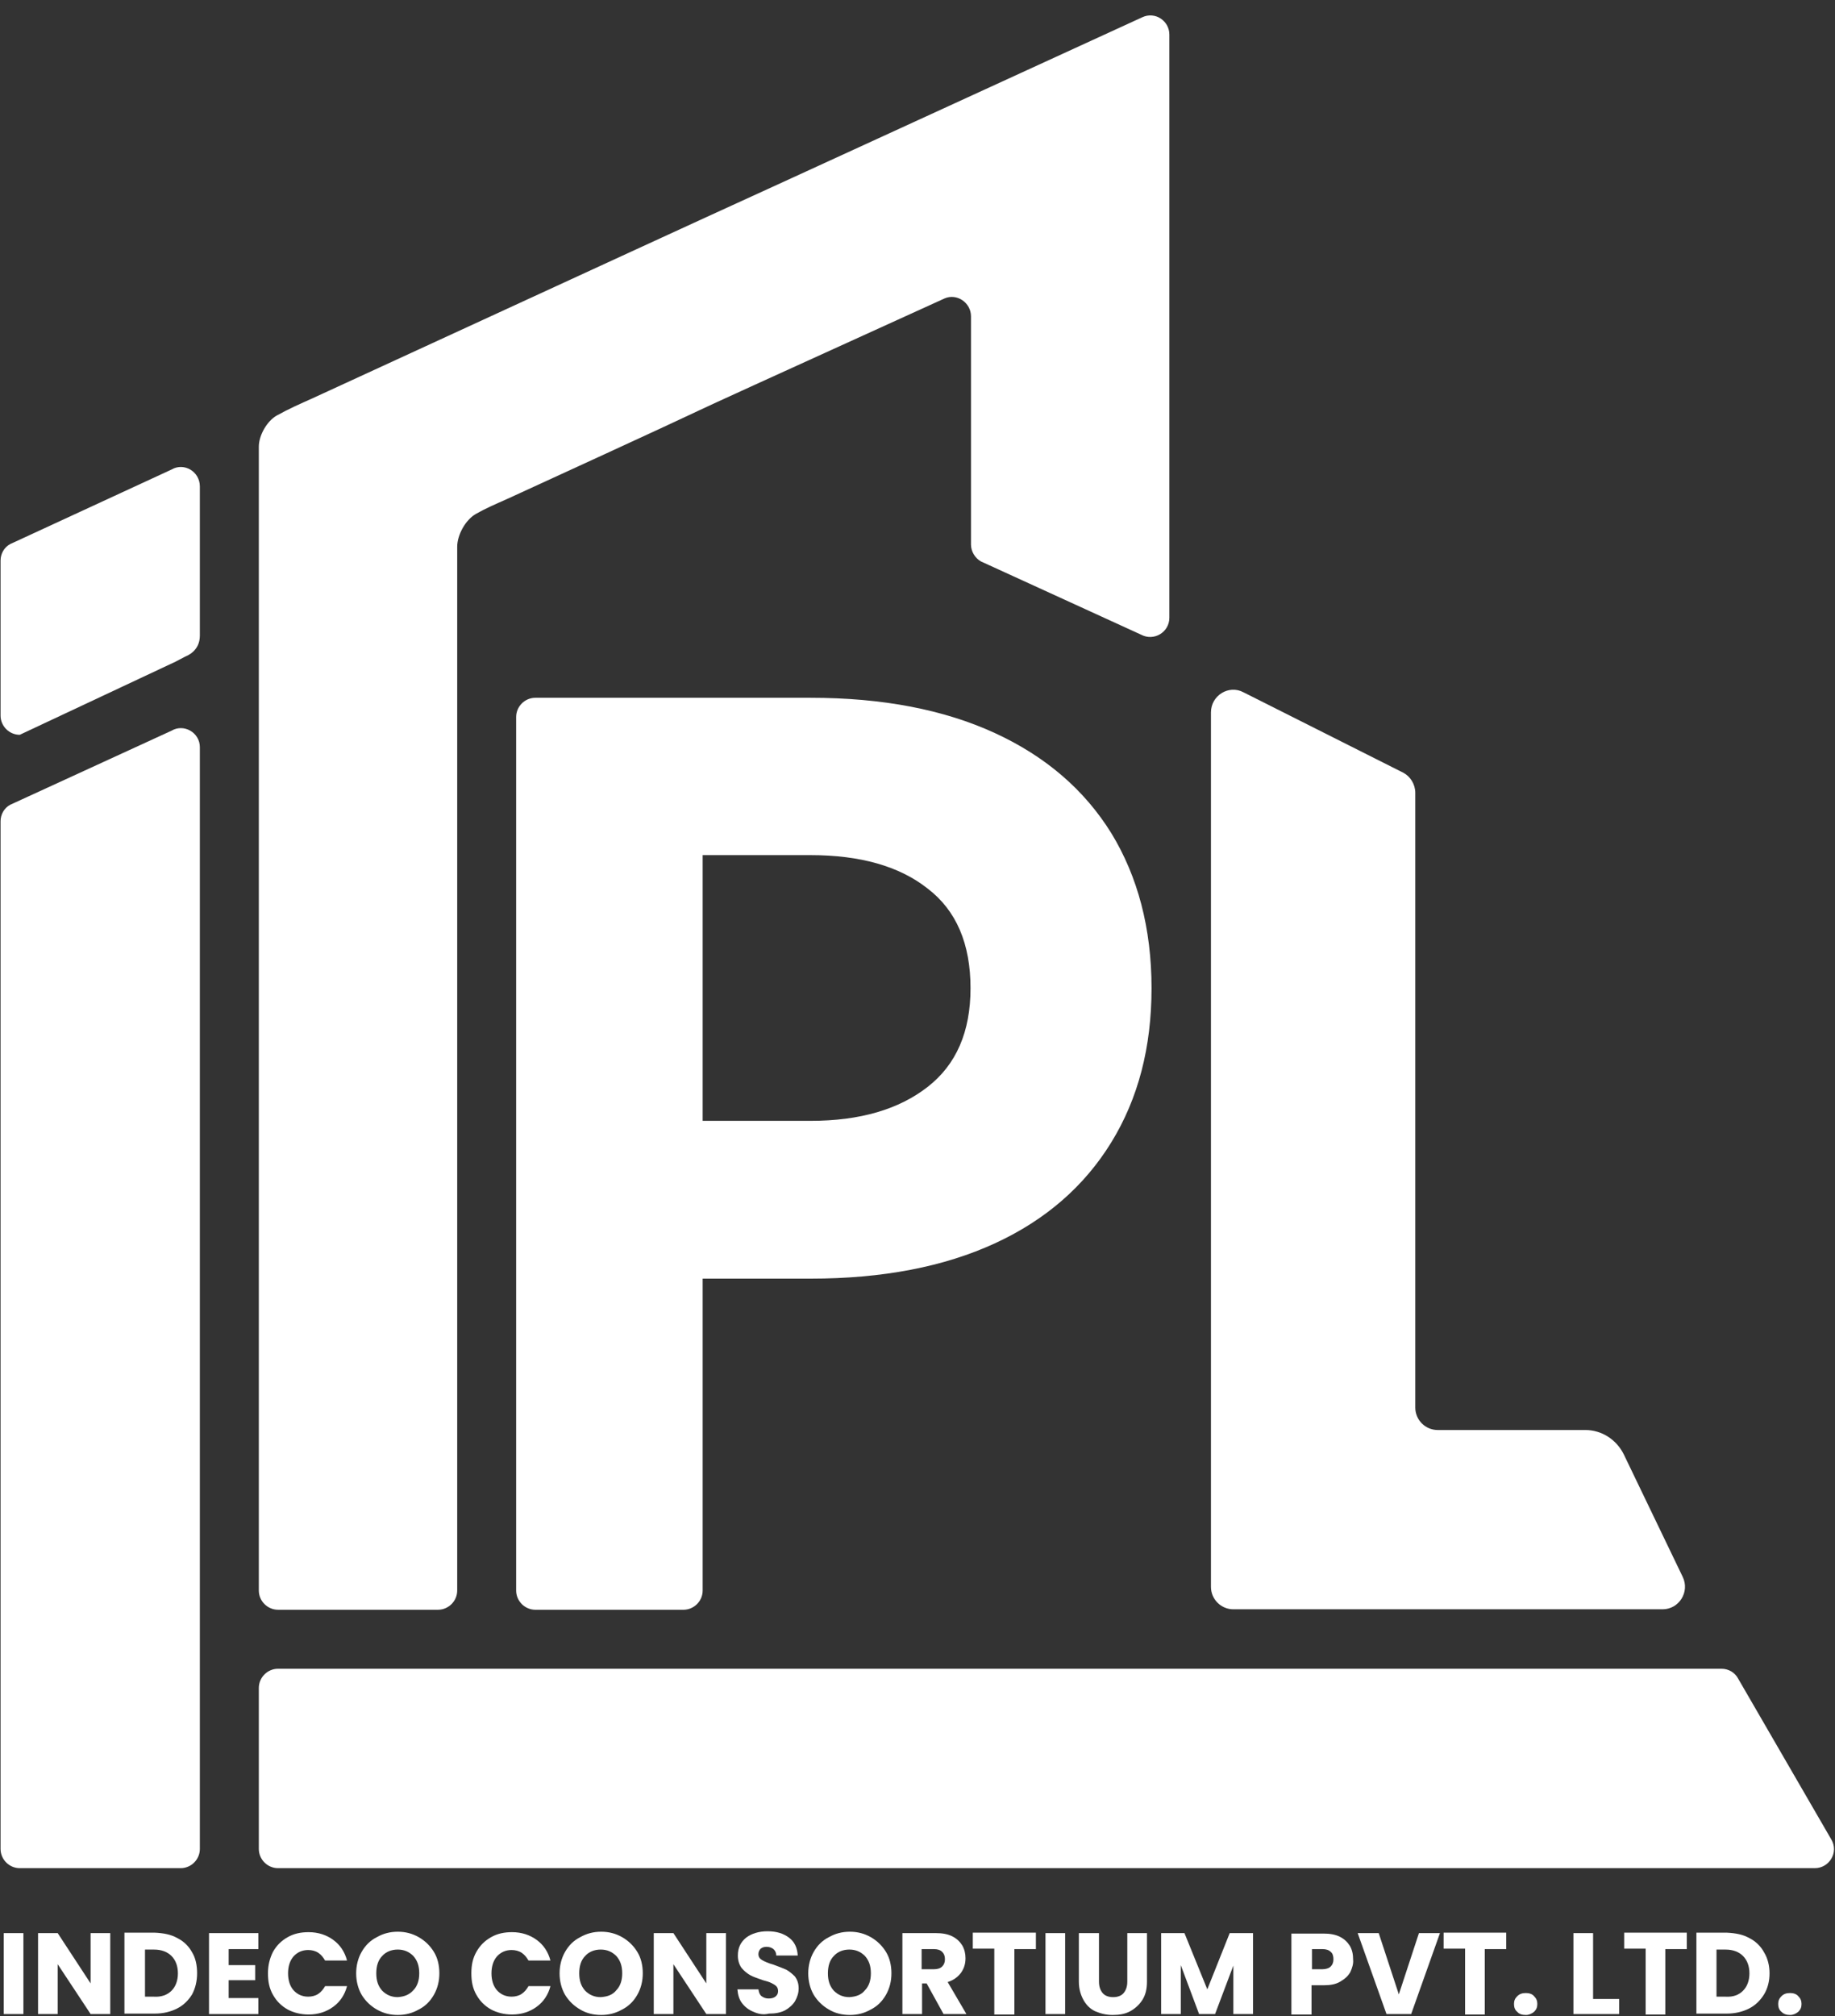
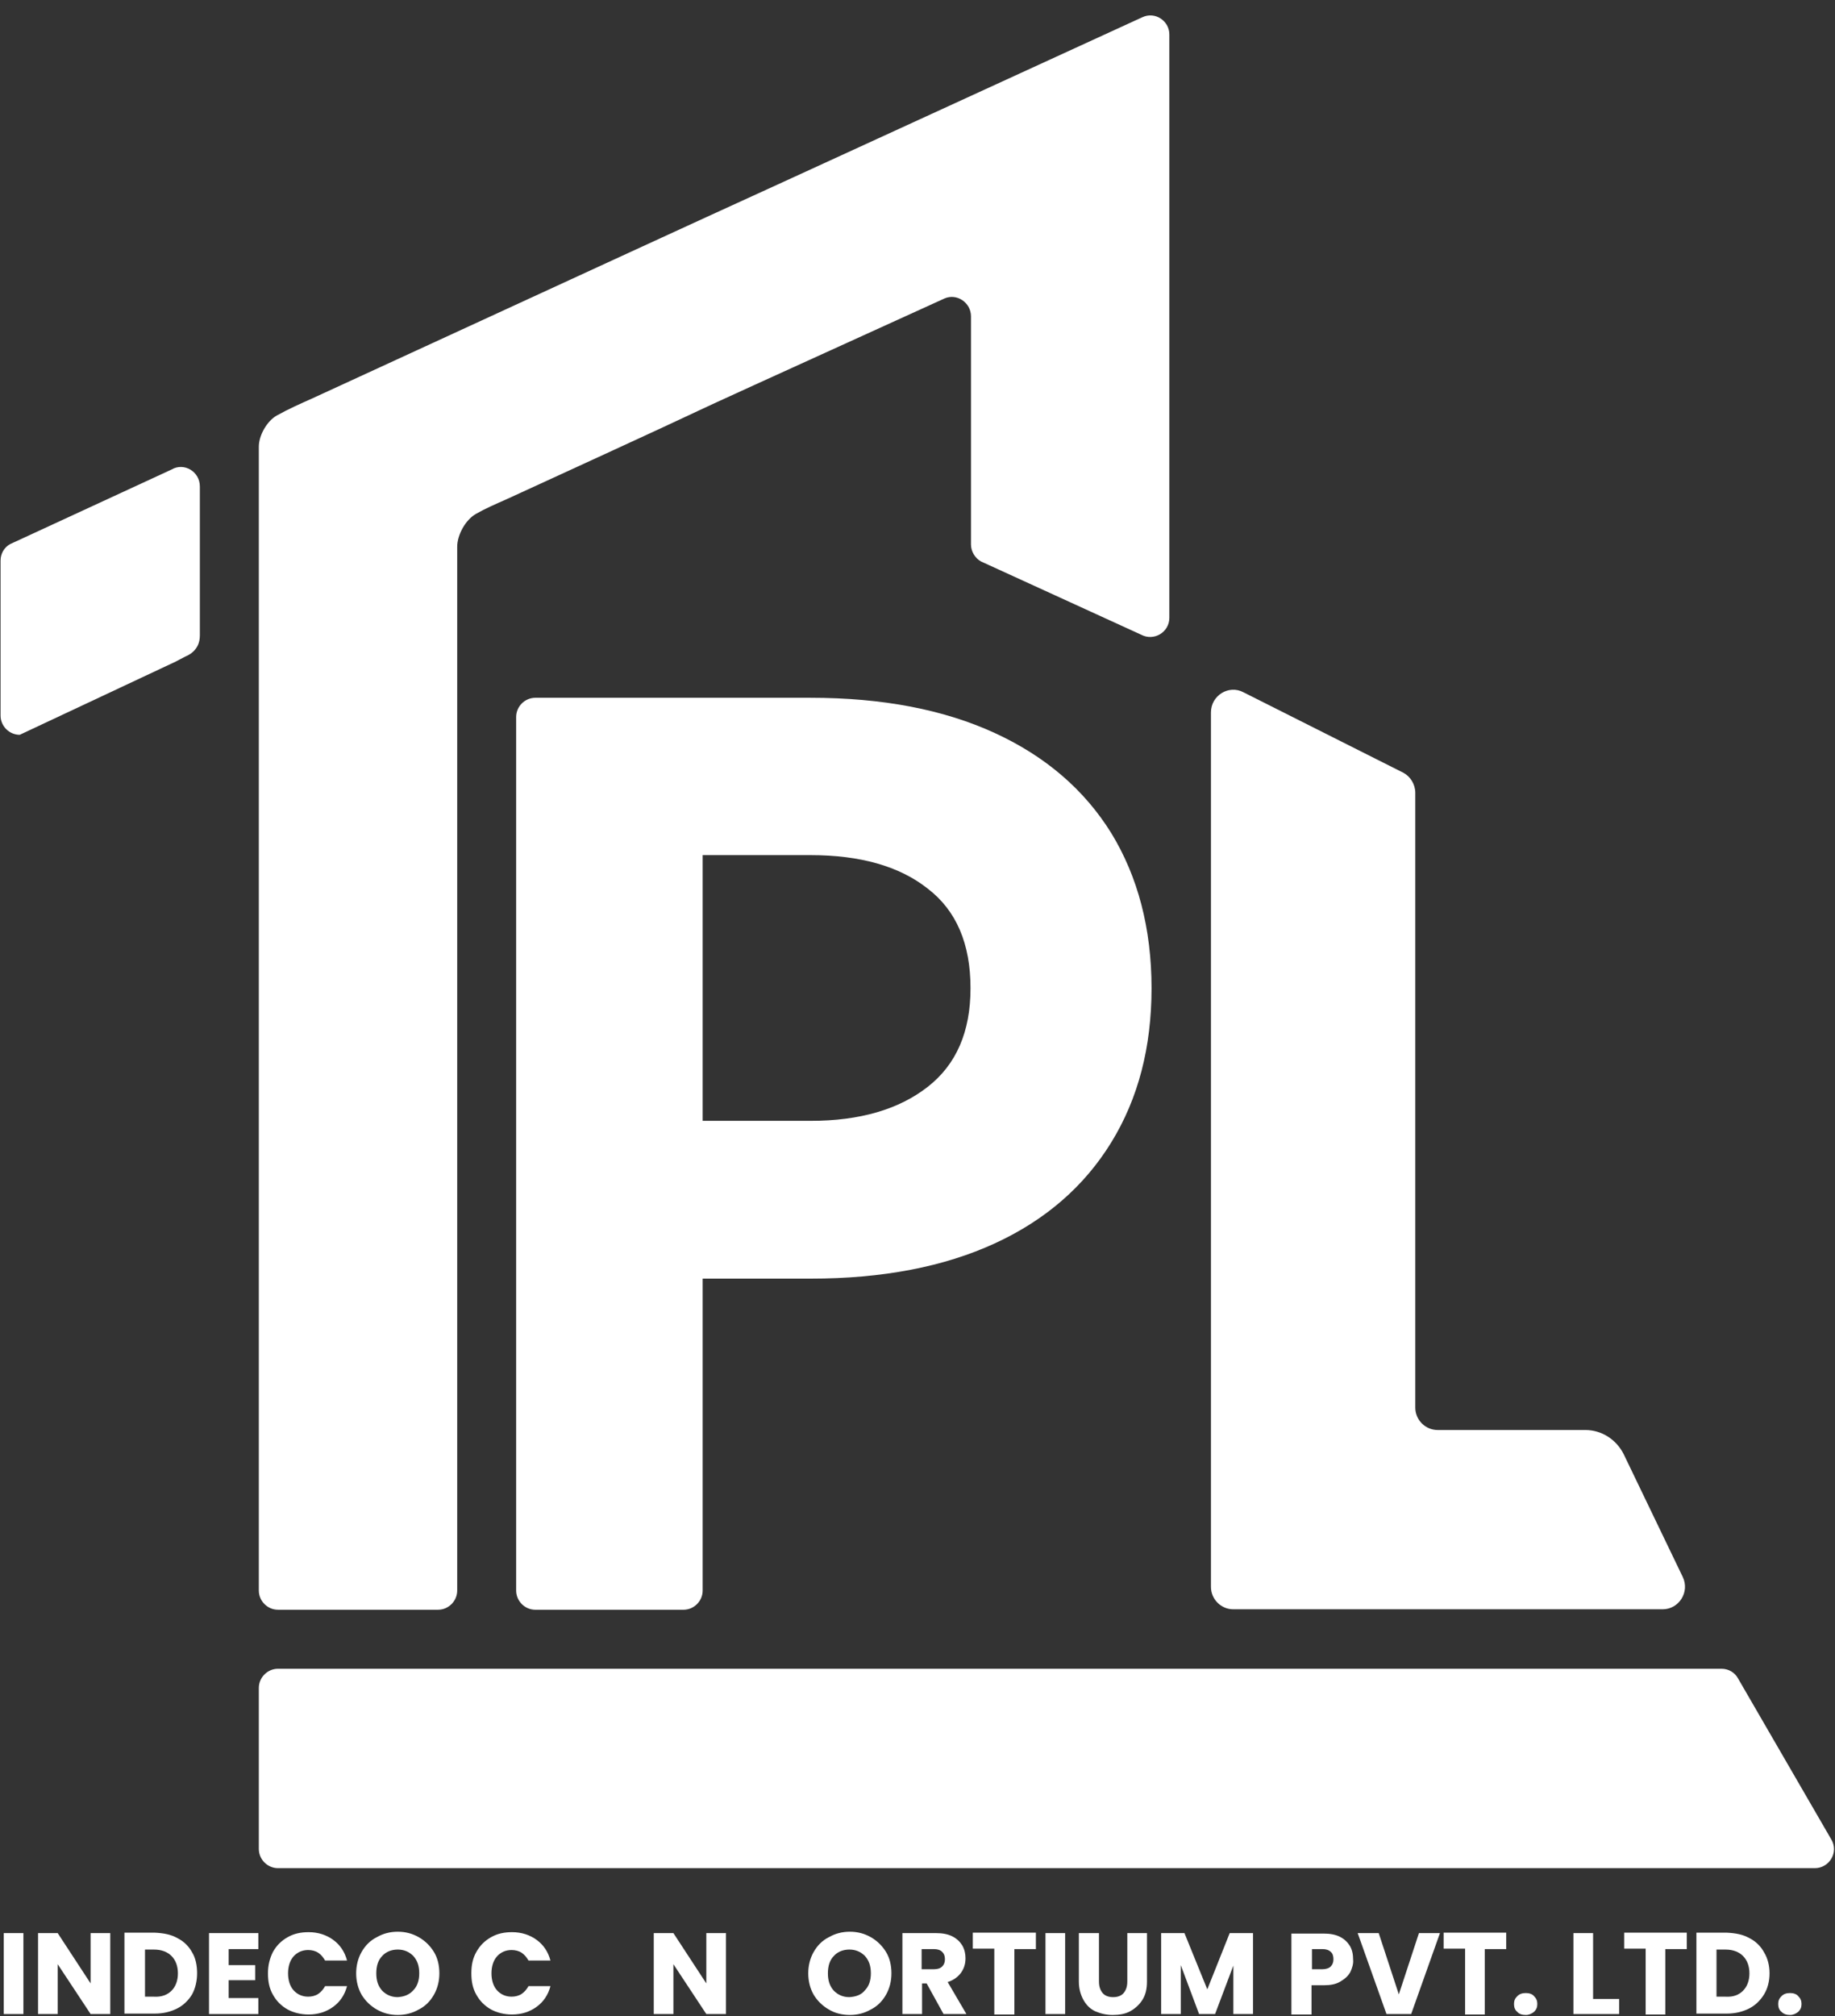
<svg xmlns="http://www.w3.org/2000/svg" width="102" height="112" viewBox="0 0 102 112" fill="none">
  <rect x="0" y="0" width="102" height="112" fill="#333333" stroke="none" />
  <path d="M1.301 107.391V111.888H0.209V107.391H1.301Z" fill="white" />
  <path d="M6.129 111.888H5.037L3.207 109.119V111.888H2.115V107.391H3.207L5.037 110.186V107.391H6.129V111.888Z" fill="white" />
  <path d="M9.864 107.671C10.22 107.848 10.499 108.128 10.677 108.458C10.88 108.789 10.956 109.195 10.956 109.627C10.956 110.059 10.855 110.466 10.677 110.796C10.474 111.126 10.194 111.406 9.838 111.583C9.483 111.761 9.076 111.863 8.593 111.863H6.917V107.366H8.593C9.102 107.391 9.508 107.467 9.864 107.671ZM9.534 110.593C9.762 110.364 9.889 110.034 9.889 109.627C9.889 109.221 9.762 108.89 9.534 108.662C9.305 108.433 8.975 108.306 8.568 108.306H8.06V110.923H8.568C8.975 110.948 9.305 110.821 9.534 110.593Z" fill="white" />
  <path d="M12.71 108.255V109.17H14.184V110.008H12.71V110.999H14.362V111.888H11.618V107.391H14.362V108.28H12.71V108.255Z" fill="white" />
  <path d="M15.174 108.432C15.377 108.076 15.631 107.822 15.987 107.619C16.343 107.416 16.724 107.339 17.156 107.339C17.689 107.339 18.147 107.492 18.528 107.771C18.909 108.051 19.163 108.432 19.29 108.915H18.071C17.969 108.737 17.842 108.584 17.689 108.483C17.537 108.381 17.334 108.33 17.131 108.33C16.8 108.33 16.521 108.457 16.317 108.686C16.114 108.915 16.012 109.245 16.012 109.626C16.012 110.007 16.114 110.338 16.317 110.566C16.521 110.795 16.8 110.922 17.131 110.922C17.334 110.922 17.537 110.871 17.689 110.769C17.842 110.668 17.969 110.515 18.071 110.338H19.29C19.163 110.82 18.909 111.201 18.528 111.481C18.147 111.76 17.689 111.913 17.156 111.913C16.724 111.913 16.317 111.811 15.987 111.633C15.631 111.43 15.377 111.176 15.174 110.82C14.971 110.465 14.895 110.083 14.895 109.626C14.895 109.169 14.996 108.788 15.174 108.432Z" fill="white" />
  <path d="M20.942 111.634C20.586 111.431 20.306 111.151 20.103 110.821C19.9 110.465 19.798 110.059 19.798 109.627C19.798 109.195 19.9 108.788 20.103 108.432C20.306 108.077 20.586 107.797 20.942 107.619C21.297 107.416 21.678 107.314 22.11 107.314C22.542 107.314 22.923 107.416 23.279 107.619C23.635 107.823 23.914 108.102 24.117 108.432C24.321 108.763 24.422 109.169 24.422 109.627C24.422 110.059 24.321 110.465 24.117 110.821C23.914 111.177 23.635 111.456 23.279 111.634C22.923 111.837 22.542 111.939 22.11 111.939C21.678 111.939 21.297 111.837 20.942 111.634ZM22.974 110.567C23.203 110.338 23.304 110.008 23.304 109.627C23.304 109.22 23.203 108.915 22.974 108.661C22.745 108.432 22.466 108.305 22.11 108.305C21.755 108.305 21.45 108.432 21.246 108.661C21.018 108.89 20.916 109.22 20.916 109.627C20.916 110.033 21.018 110.338 21.246 110.592C21.475 110.821 21.755 110.948 22.11 110.948C22.466 110.922 22.745 110.821 22.974 110.567Z" fill="white" />
  <path d="M26.481 108.432C26.684 108.076 26.938 107.822 27.294 107.619C27.65 107.416 28.031 107.339 28.463 107.339C28.996 107.339 29.454 107.492 29.835 107.771C30.216 108.051 30.47 108.432 30.597 108.915H29.377C29.276 108.737 29.149 108.584 28.996 108.483C28.844 108.381 28.641 108.33 28.437 108.33C28.107 108.33 27.828 108.457 27.624 108.686C27.421 108.915 27.319 109.245 27.319 109.626C27.319 110.007 27.421 110.338 27.624 110.566C27.828 110.795 28.107 110.922 28.437 110.922C28.641 110.922 28.844 110.871 28.996 110.769C29.149 110.668 29.276 110.515 29.377 110.338H30.597C30.47 110.82 30.216 111.201 29.835 111.481C29.454 111.76 28.996 111.913 28.463 111.913C28.031 111.913 27.624 111.811 27.294 111.633C26.938 111.43 26.684 111.176 26.481 110.82C26.278 110.465 26.201 110.083 26.201 109.626C26.201 109.169 26.278 108.788 26.481 108.432Z" fill="white" />
-   <path d="M32.248 111.634C31.893 111.431 31.613 111.151 31.41 110.821C31.207 110.465 31.105 110.059 31.105 109.627C31.105 109.195 31.207 108.788 31.41 108.432C31.613 108.077 31.893 107.797 32.248 107.619C32.604 107.416 32.985 107.314 33.417 107.314C33.849 107.314 34.23 107.416 34.586 107.619C34.942 107.823 35.221 108.102 35.424 108.432C35.628 108.763 35.729 109.169 35.729 109.627C35.729 110.059 35.628 110.465 35.424 110.821C35.221 111.177 34.942 111.456 34.586 111.634C34.23 111.837 33.849 111.939 33.417 111.939C32.985 111.939 32.579 111.837 32.248 111.634ZM34.256 110.567C34.484 110.338 34.586 110.008 34.586 109.627C34.586 109.22 34.484 108.915 34.256 108.661C34.027 108.432 33.747 108.305 33.392 108.305C33.036 108.305 32.731 108.432 32.528 108.661C32.299 108.89 32.197 109.22 32.197 109.627C32.197 110.033 32.299 110.338 32.528 110.592C32.757 110.821 33.036 110.948 33.392 110.948C33.773 110.922 34.052 110.821 34.256 110.567Z" fill="white" />
  <path d="M40.354 111.888H39.261L37.432 109.119V111.888H36.34V107.391H37.432L39.261 110.186V107.391H40.354V111.888Z" fill="white" />
-   <path d="M41.878 111.761C41.624 111.659 41.421 111.507 41.243 111.278C41.09 111.075 41.014 110.821 40.989 110.516H42.158C42.183 110.694 42.234 110.821 42.336 110.897C42.437 110.973 42.564 111.024 42.717 111.024C42.869 111.024 42.996 110.999 43.098 110.922C43.199 110.846 43.25 110.745 43.25 110.618C43.25 110.516 43.225 110.414 43.149 110.338C43.072 110.262 42.971 110.211 42.869 110.16C42.767 110.109 42.615 110.059 42.412 110.008C42.132 109.906 41.878 109.83 41.7 109.728C41.523 109.627 41.37 109.5 41.218 109.322C41.09 109.144 41.014 108.915 41.014 108.636C41.014 108.204 41.167 107.899 41.472 107.645C41.776 107.416 42.183 107.289 42.666 107.289C43.174 107.289 43.555 107.416 43.86 107.645C44.165 107.873 44.317 108.204 44.343 108.636H43.149C43.149 108.483 43.098 108.382 42.996 108.28C42.895 108.204 42.767 108.153 42.615 108.153C42.488 108.153 42.386 108.178 42.285 108.255C42.209 108.331 42.158 108.432 42.158 108.559C42.158 108.712 42.234 108.814 42.361 108.89C42.488 108.966 42.717 109.068 42.996 109.144C43.276 109.245 43.53 109.347 43.708 109.423C43.885 109.525 44.038 109.652 44.19 109.804C44.317 109.982 44.394 110.186 44.394 110.465C44.394 110.719 44.317 110.948 44.19 111.177C44.063 111.38 43.86 111.558 43.631 111.685C43.377 111.812 43.098 111.863 42.742 111.863C42.437 111.939 42.158 111.888 41.878 111.761Z" fill="white" />
  <path d="M46.07 111.634C45.715 111.431 45.435 111.151 45.232 110.821C45.029 110.465 44.927 110.059 44.927 109.627C44.927 109.195 45.029 108.788 45.232 108.432C45.435 108.077 45.715 107.797 46.07 107.619C46.426 107.416 46.807 107.314 47.239 107.314C47.671 107.314 48.052 107.416 48.408 107.619C48.764 107.823 49.043 108.102 49.246 108.432C49.45 108.763 49.551 109.169 49.551 109.627C49.551 110.059 49.45 110.465 49.246 110.821C49.043 111.177 48.764 111.456 48.408 111.634C48.052 111.837 47.671 111.939 47.239 111.939C46.807 111.939 46.401 111.837 46.07 111.634ZM48.078 110.567C48.306 110.338 48.408 110.008 48.408 109.627C48.408 109.22 48.306 108.915 48.078 108.661C47.849 108.432 47.569 108.305 47.214 108.305C46.858 108.305 46.553 108.432 46.35 108.661C46.121 108.89 46.02 109.22 46.02 109.627C46.02 110.033 46.121 110.338 46.35 110.592C46.578 110.821 46.858 110.948 47.214 110.948C47.595 110.922 47.874 110.821 48.078 110.567Z" fill="white" />
  <path d="M52.448 111.888L51.508 110.186H51.254V111.888H50.161V107.391H52.016C52.372 107.391 52.677 107.442 52.931 107.569C53.185 107.696 53.363 107.874 53.49 108.077C53.617 108.306 53.668 108.534 53.668 108.789C53.668 109.093 53.592 109.348 53.414 109.602C53.236 109.83 53.007 110.008 52.677 110.11L53.719 111.888H52.448ZM51.229 109.398H51.915C52.118 109.398 52.27 109.348 52.372 109.246C52.474 109.144 52.525 109.017 52.525 108.839C52.525 108.662 52.474 108.534 52.372 108.433C52.27 108.331 52.118 108.28 51.915 108.28H51.229V109.398Z" fill="white" />
  <path d="M57.581 107.391V108.28H56.386V111.914H55.269V108.255H54.074V107.366H57.581V107.391Z" fill="white" />
  <path d="M59.207 107.391V111.888H58.114V107.391H59.207Z" fill="white" />
  <path d="M61.087 107.391V110.084C61.087 110.364 61.163 110.567 61.29 110.72C61.417 110.872 61.62 110.948 61.875 110.948C62.129 110.948 62.332 110.872 62.459 110.72C62.586 110.567 62.662 110.364 62.662 110.084V107.391H63.755V110.084C63.755 110.491 63.679 110.821 63.501 111.101C63.323 111.38 63.094 111.583 62.815 111.736C62.535 111.888 62.205 111.939 61.849 111.939C61.493 111.939 61.189 111.863 60.884 111.736C60.604 111.609 60.376 111.38 60.223 111.101C60.071 110.821 59.969 110.491 59.969 110.084V107.391H61.087Z" fill="white" />
  <path d="M69.65 107.391V111.888H68.557V109.195L67.541 111.888H66.652L65.635 109.17V111.888H64.543V107.391H65.839L67.109 110.516L68.354 107.391H69.65Z" fill="white" />
  <path d="M75.062 109.551C74.934 109.779 74.757 109.932 74.503 110.084C74.249 110.237 73.944 110.288 73.588 110.288H72.902V111.914H71.784V107.417H73.562C73.918 107.417 74.223 107.467 74.477 107.594C74.731 107.721 74.909 107.899 75.036 108.103C75.163 108.331 75.214 108.56 75.214 108.865C75.239 109.093 75.163 109.322 75.062 109.551ZM73.969 109.246C74.071 109.144 74.121 109.017 74.121 108.839C74.121 108.661 74.071 108.509 73.969 108.433C73.867 108.331 73.715 108.28 73.512 108.28H72.927V109.398H73.512C73.689 109.398 73.867 109.348 73.969 109.246Z" fill="white" />
  <path d="M80.041 107.391L78.441 111.888H77.069L75.468 107.391H76.637L77.755 110.796L78.873 107.391H80.041Z" fill="white" />
  <path d="M83.725 107.391V108.28H82.531V111.914H81.439V108.255H80.244V107.366H83.725V107.391Z" fill="white" />
  <path d="M84.335 111.761C84.208 111.66 84.157 111.507 84.157 111.33C84.157 111.152 84.208 111.025 84.335 110.898C84.462 110.771 84.615 110.72 84.818 110.72C84.996 110.72 85.174 110.771 85.275 110.898C85.402 111.025 85.453 111.152 85.453 111.33C85.453 111.507 85.402 111.634 85.275 111.761C85.148 111.863 84.996 111.939 84.818 111.939C84.615 111.939 84.437 111.888 84.335 111.761Z" fill="white" />
  <path d="M88.553 111.05H90.002V111.888H87.461V107.391H88.553V111.05Z" fill="white" />
  <path d="M93.762 107.391V108.28H92.567V111.914H91.475V108.255H90.281V107.366H93.762V107.391Z" fill="white" />
  <path d="M97.243 107.671C97.599 107.848 97.878 108.128 98.056 108.458C98.259 108.789 98.361 109.195 98.361 109.627C98.361 110.059 98.259 110.466 98.056 110.796C97.853 111.126 97.573 111.406 97.218 111.583C96.862 111.761 96.455 111.863 95.972 111.863H94.296V107.366H95.972C96.481 107.391 96.887 107.467 97.243 107.671ZM96.887 110.593C97.116 110.364 97.243 110.034 97.243 109.627C97.243 109.221 97.116 108.89 96.887 108.662C96.659 108.433 96.328 108.306 95.922 108.306H95.413V110.923H95.922C96.354 110.948 96.659 110.821 96.887 110.593Z" fill="white" />
  <path d="M99.021 111.761C98.894 111.66 98.843 111.507 98.843 111.33C98.843 111.152 98.894 111.025 99.021 110.898C99.148 110.771 99.3 110.72 99.504 110.72C99.681 110.72 99.859 110.771 99.961 110.898C100.088 111.025 100.139 111.152 100.139 111.33C100.139 111.507 100.088 111.634 99.961 111.761C99.834 111.863 99.681 111.939 99.504 111.939C99.3 111.939 99.148 111.888 99.021 111.761Z" fill="white" />
  <path d="M61.773 46.285C60.274 43.871 58.114 42.016 55.294 40.721C52.474 39.425 49.069 38.764 45.054 38.764H37.991H36.06H29.759C29.174 38.764 28.691 39.247 28.691 39.831V88.361C28.691 88.945 29.174 89.428 29.759 89.428H37.991C38.575 89.428 39.058 88.945 39.058 88.361V71.033H45.054C49.069 71.033 52.474 70.372 55.294 69.076C58.114 67.78 60.274 65.9 61.773 63.461C63.272 61.022 64.009 58.176 64.009 54.898C64.009 51.57 63.246 48.699 61.773 46.285ZM51.559 60.386C49.958 61.632 47.798 62.267 45.054 62.267H39.058V47.505H45.054C47.798 47.505 49.983 48.114 51.559 49.359C53.16 50.579 53.947 52.434 53.947 54.898C53.947 57.312 53.16 59.142 51.559 60.386Z" fill="white" />
-   <path d="M11.109 41.508V102.716C11.109 103.301 10.626 103.783 10.042 103.783H1.098C0.514 103.783 0.031 103.301 0.031 102.716V45.624C0.031 45.243 0.234 44.887 0.565 44.709L9.534 40.593C10.22 40.187 11.109 40.695 11.109 41.508Z" fill="white" />
  <path d="M11.109 27.025V35.308C11.109 36.172 10.398 36.426 10.296 36.477C10.118 36.578 9.94 36.654 9.762 36.756L1.098 40.821C0.514 40.821 0.031 40.339 0.031 39.754V31.141C0.031 30.76 0.234 30.404 0.565 30.226L9.534 26.085C10.22 25.678 11.109 26.186 11.109 27.025Z" fill="white" />
  <path d="M100.877 103.783H15.454C14.87 103.783 14.387 103.3 14.387 102.716V93.772C14.387 93.188 14.87 92.705 15.454 92.705H95.693C96.074 92.705 96.43 92.908 96.608 93.239L101.791 102.182C102.223 102.894 101.69 103.783 100.877 103.783Z" fill="white" />
  <path d="M78.67 44.048V78.197C78.67 78.883 79.229 79.442 79.915 79.442H88.122C89.036 79.442 89.849 79.975 90.256 80.788L93.534 87.598C93.94 88.436 93.33 89.402 92.416 89.402H68.557C67.871 89.402 67.312 88.843 67.312 88.157V39.576C67.312 38.636 68.303 38.026 69.116 38.458L78.009 42.93C78.39 43.133 78.67 43.565 78.67 44.048Z" fill="white" />
  <path d="M14.387 24.814V88.36C14.387 88.945 14.87 89.427 15.454 89.427H24.347C24.931 89.427 25.414 88.945 25.414 88.36V30.379C25.414 29.718 25.872 28.88 26.456 28.549C26.989 28.244 27.523 28.016 28.209 27.711C46.503 19.326 30.191 26.72 52.499 16.582C53.185 16.277 53.973 16.811 53.973 17.573V30.252C53.973 30.633 54.202 31.014 54.532 31.192L63.425 35.257C64.136 35.638 65 35.13 65 34.317V1.922C65 1.159 64.213 0.626 63.501 0.956C21.349 20.292 56.387 4.183 17.385 22.121C16.648 22.451 16.064 22.706 15.378 23.087C14.844 23.392 14.387 24.179 14.387 24.814Z" fill="white" />
</svg>